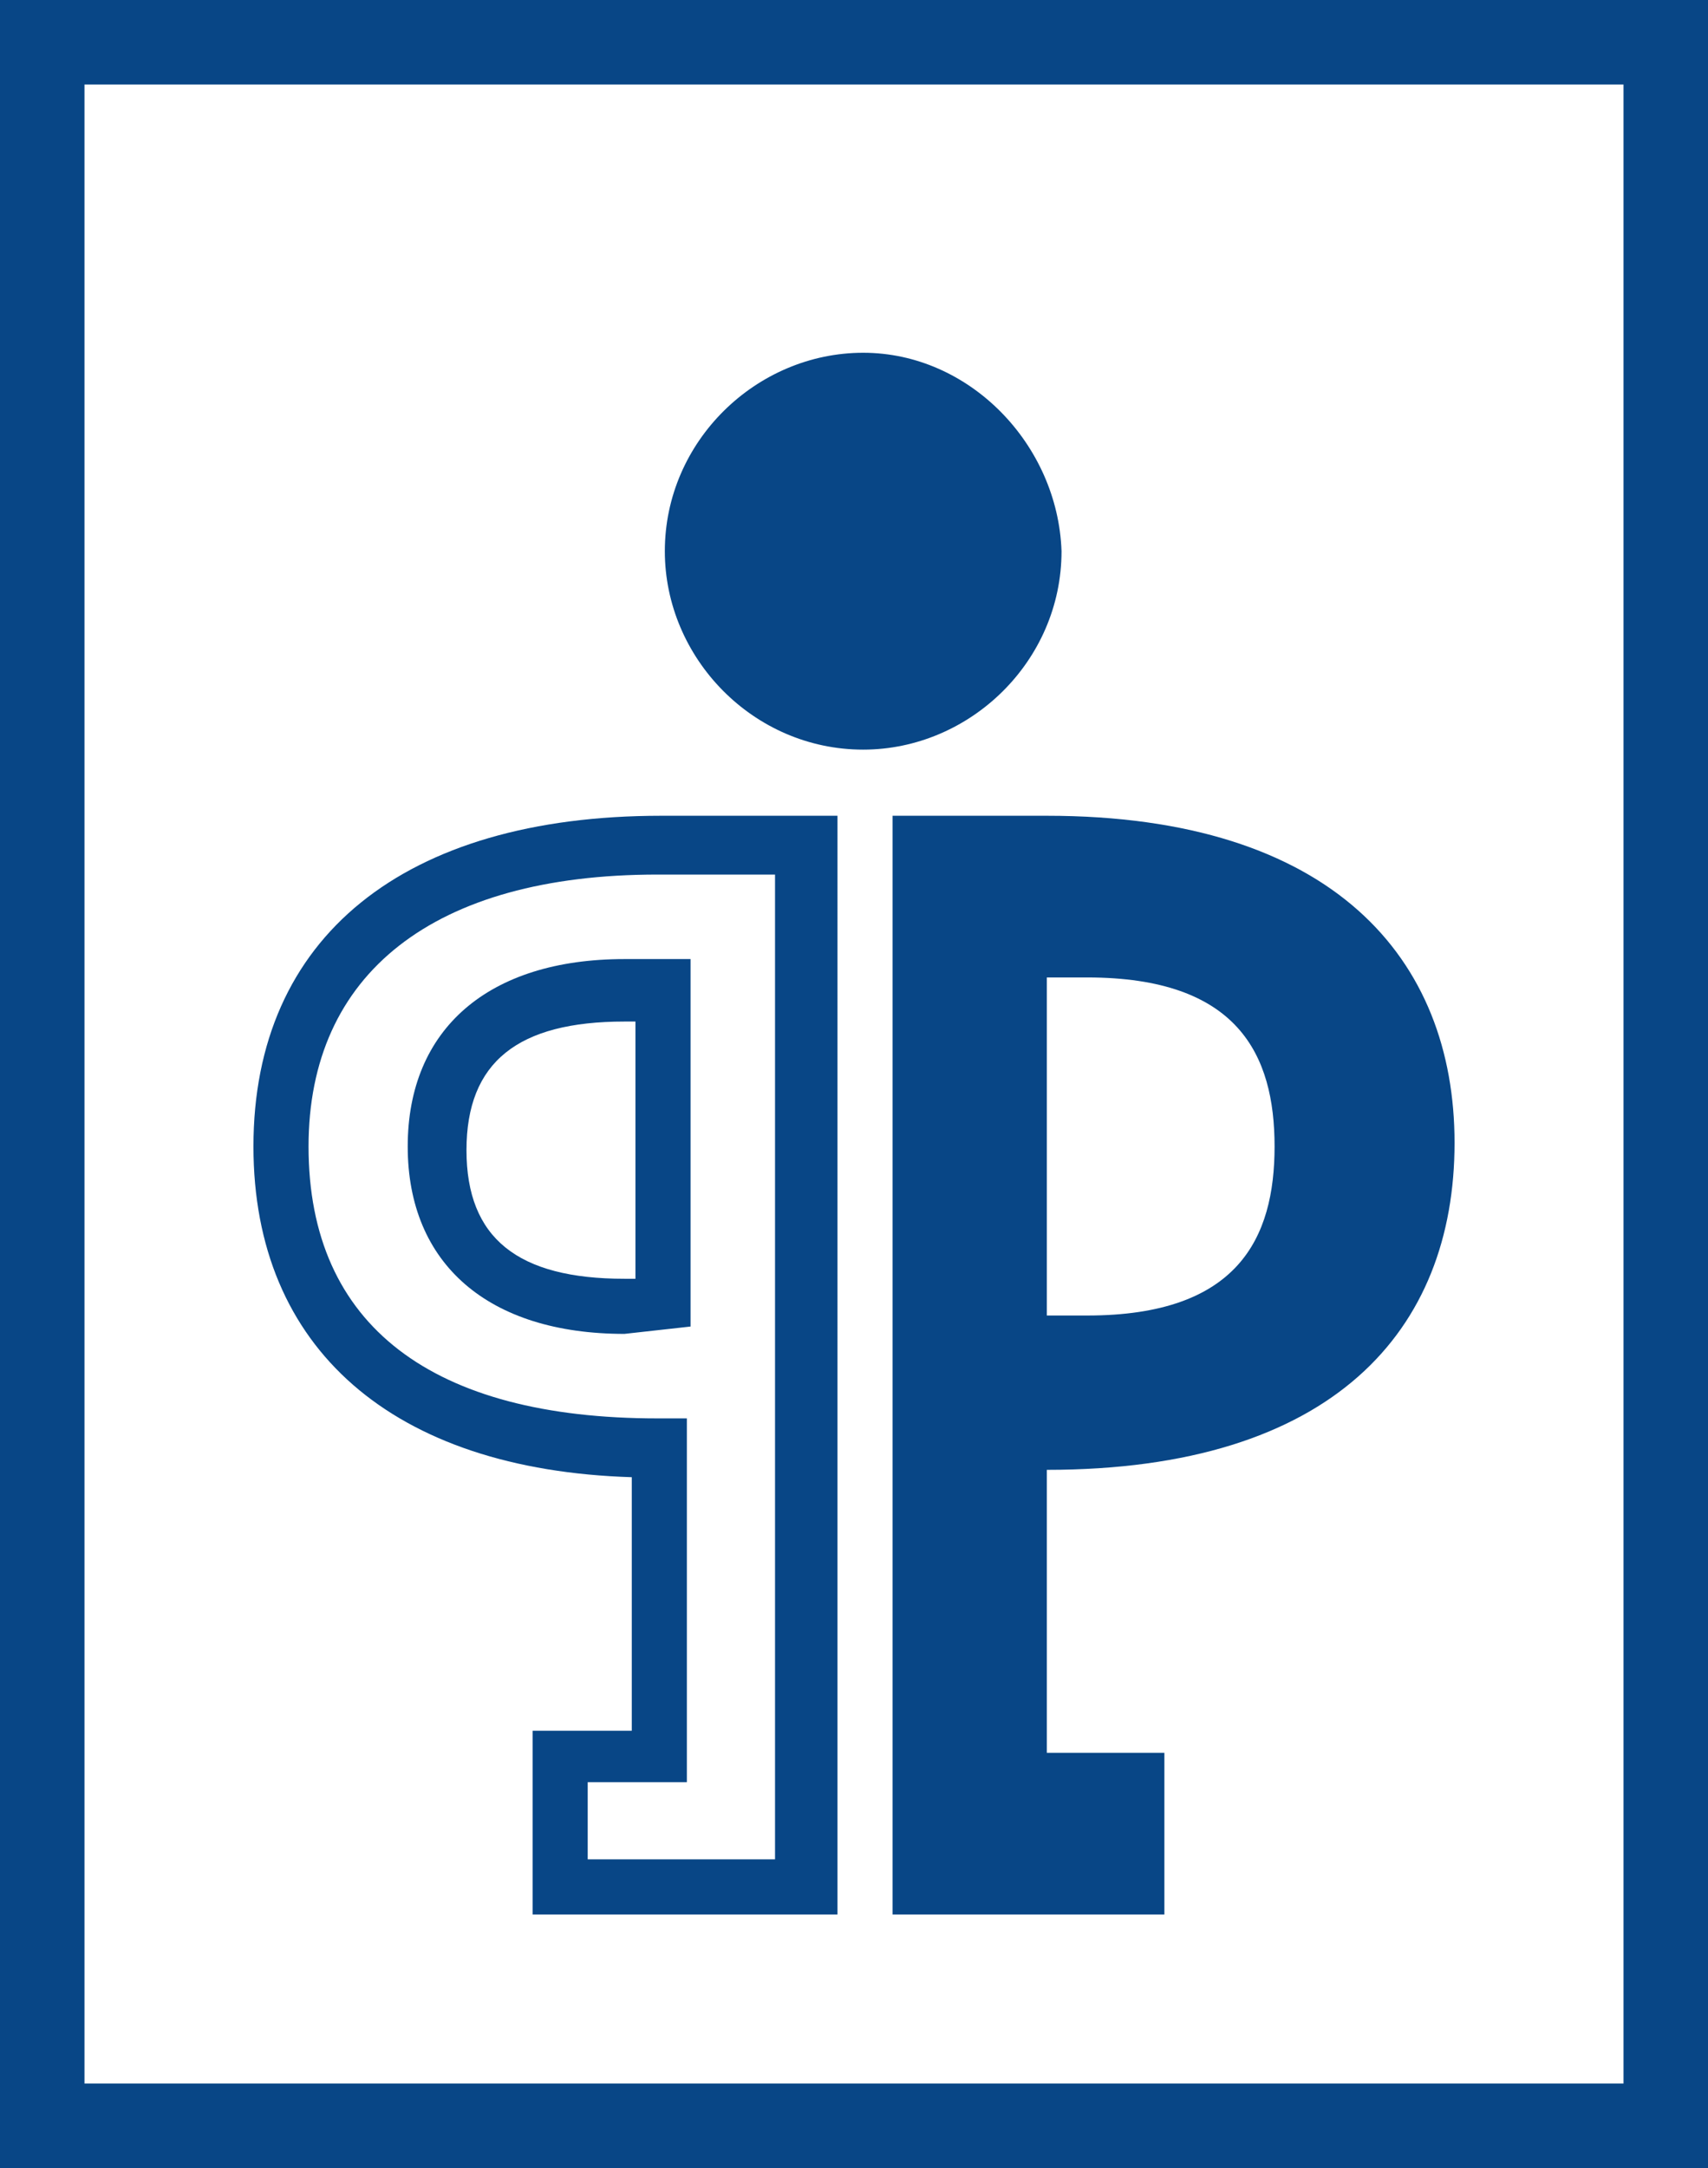
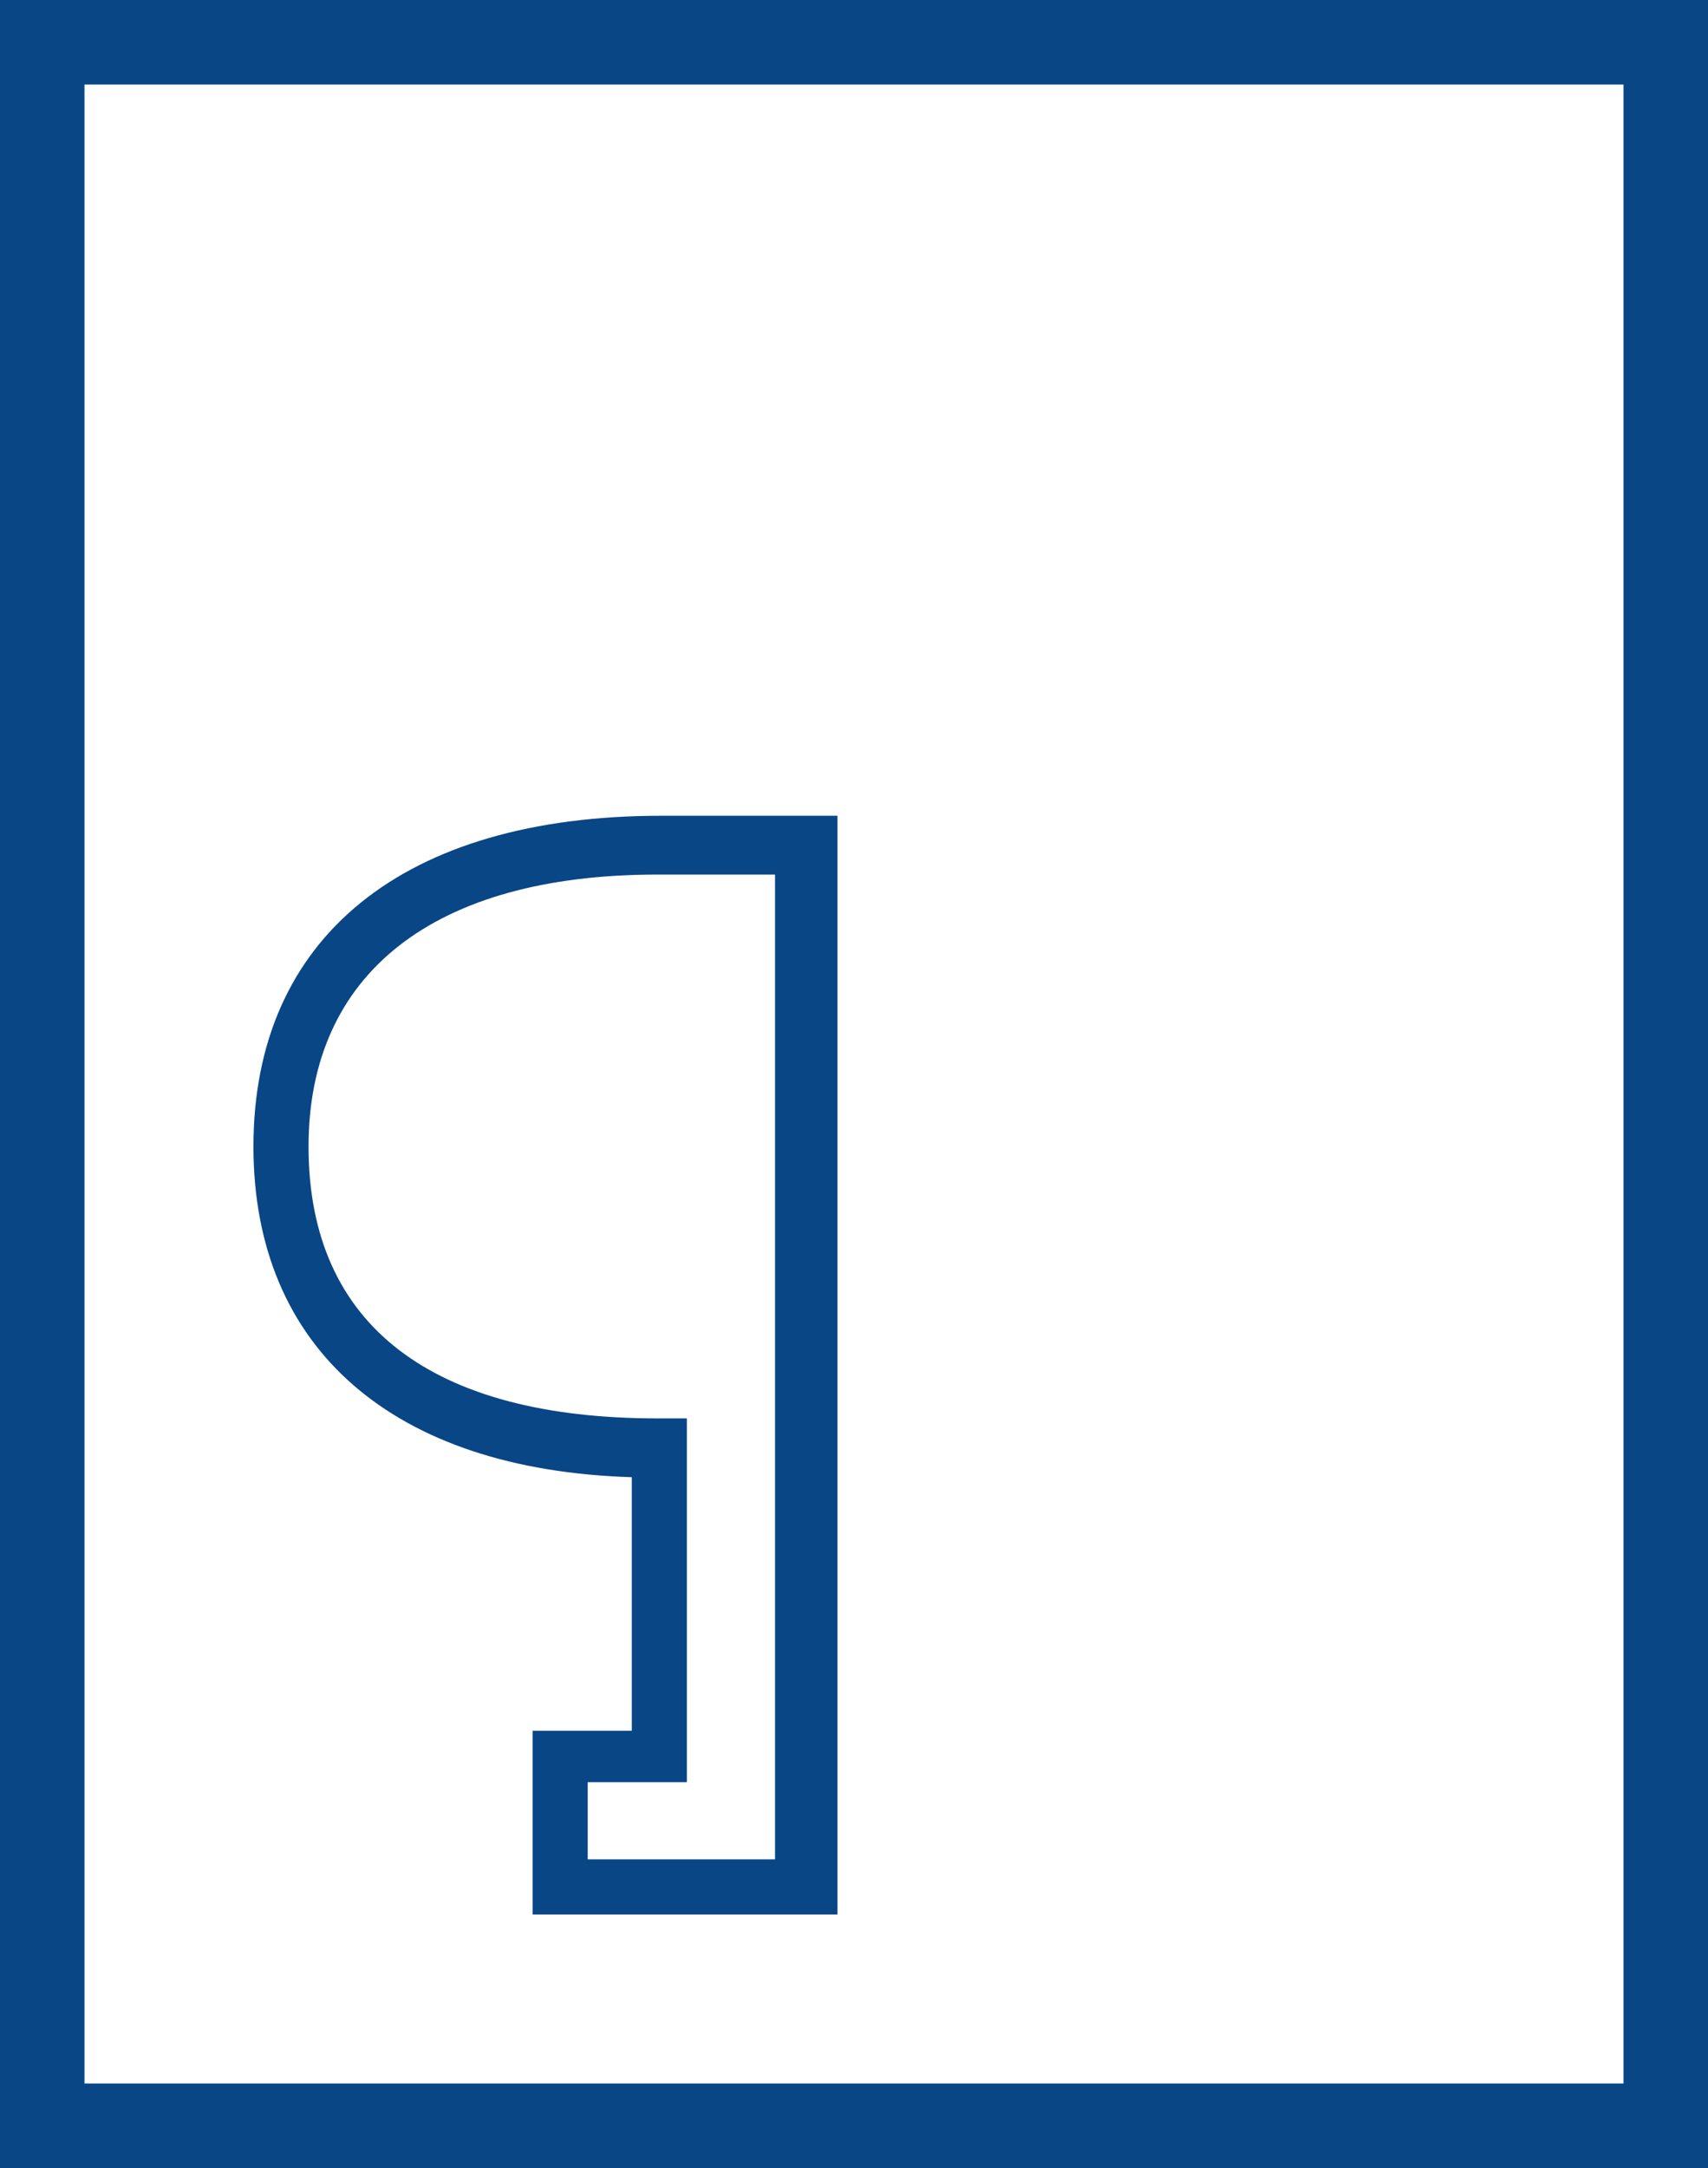
<svg xmlns="http://www.w3.org/2000/svg" version="1.1" id="Markenkombination" x="0px" y="0px" width="46.5px" height="59px" viewBox="0 0 46.5 59" style="enable-background:new 0 0 46.5 59;" xml:space="preserve">
  <style type="text/css">
	.st0{fill:#084686;}
</style>
  <g id="Dachmarke">
    <g id="Bildmarke">
      <path class="st0" d="M44.2,56.7H2.3V2.3h41.9V56.7z M46.5,0H0v59h46.5V0z" />
      <g>
-         <path class="st0" d="M23.5,9.6c-2.9,0-5.4,2.4-5.4,5.4c0,2.9,2.4,5.4,5.4,5.4c2.9,0,5.4-2.4,5.4-5.4C28.8,12.1,26.4,9.6,23.5,9.6     z" />
-         <path class="st0" d="M28.5,40c7.8,0,11.1-3.8,11.1-8.9c0-5-3.3-8.9-11.1-8.9h-4.2v29.9h7.4v-4.4h-3.2L28.5,40L28.5,40z      M28.5,26.6h1.1c4.1,0,5.1,2.1,5.1,4.6s-1,4.6-5.1,4.6h-1.1V26.6z" />
        <path class="st0" d="M22.7,52.1h-8.2v-5h2.7v-6.9c-6.5-0.2-10.3-3.5-10.3-9c0-5.7,4.1-9,11.1-9h4.8V52.1L22.7,52.1z M16,50.6h5.1     V23.8h-3.2c-6.1,0-9.5,2.7-9.5,7.4c0,4.9,3.4,7.4,9.5,7.4h0.8v9.9H16L16,50.6L16,50.6z" />
-         <path class="st0" d="M17,36.3c-3.7,0-5.9-1.9-5.9-5.1s2.2-5.1,5.9-5.1h1.8v10L17,36.3L17,36.3z M17,27.8c-2.9,0-4.3,1.1-4.3,3.5     s1.4,3.5,4.3,3.5h0.3v-7L17,27.8L17,27.8z" />
      </g>
    </g>
  </g>
</svg>